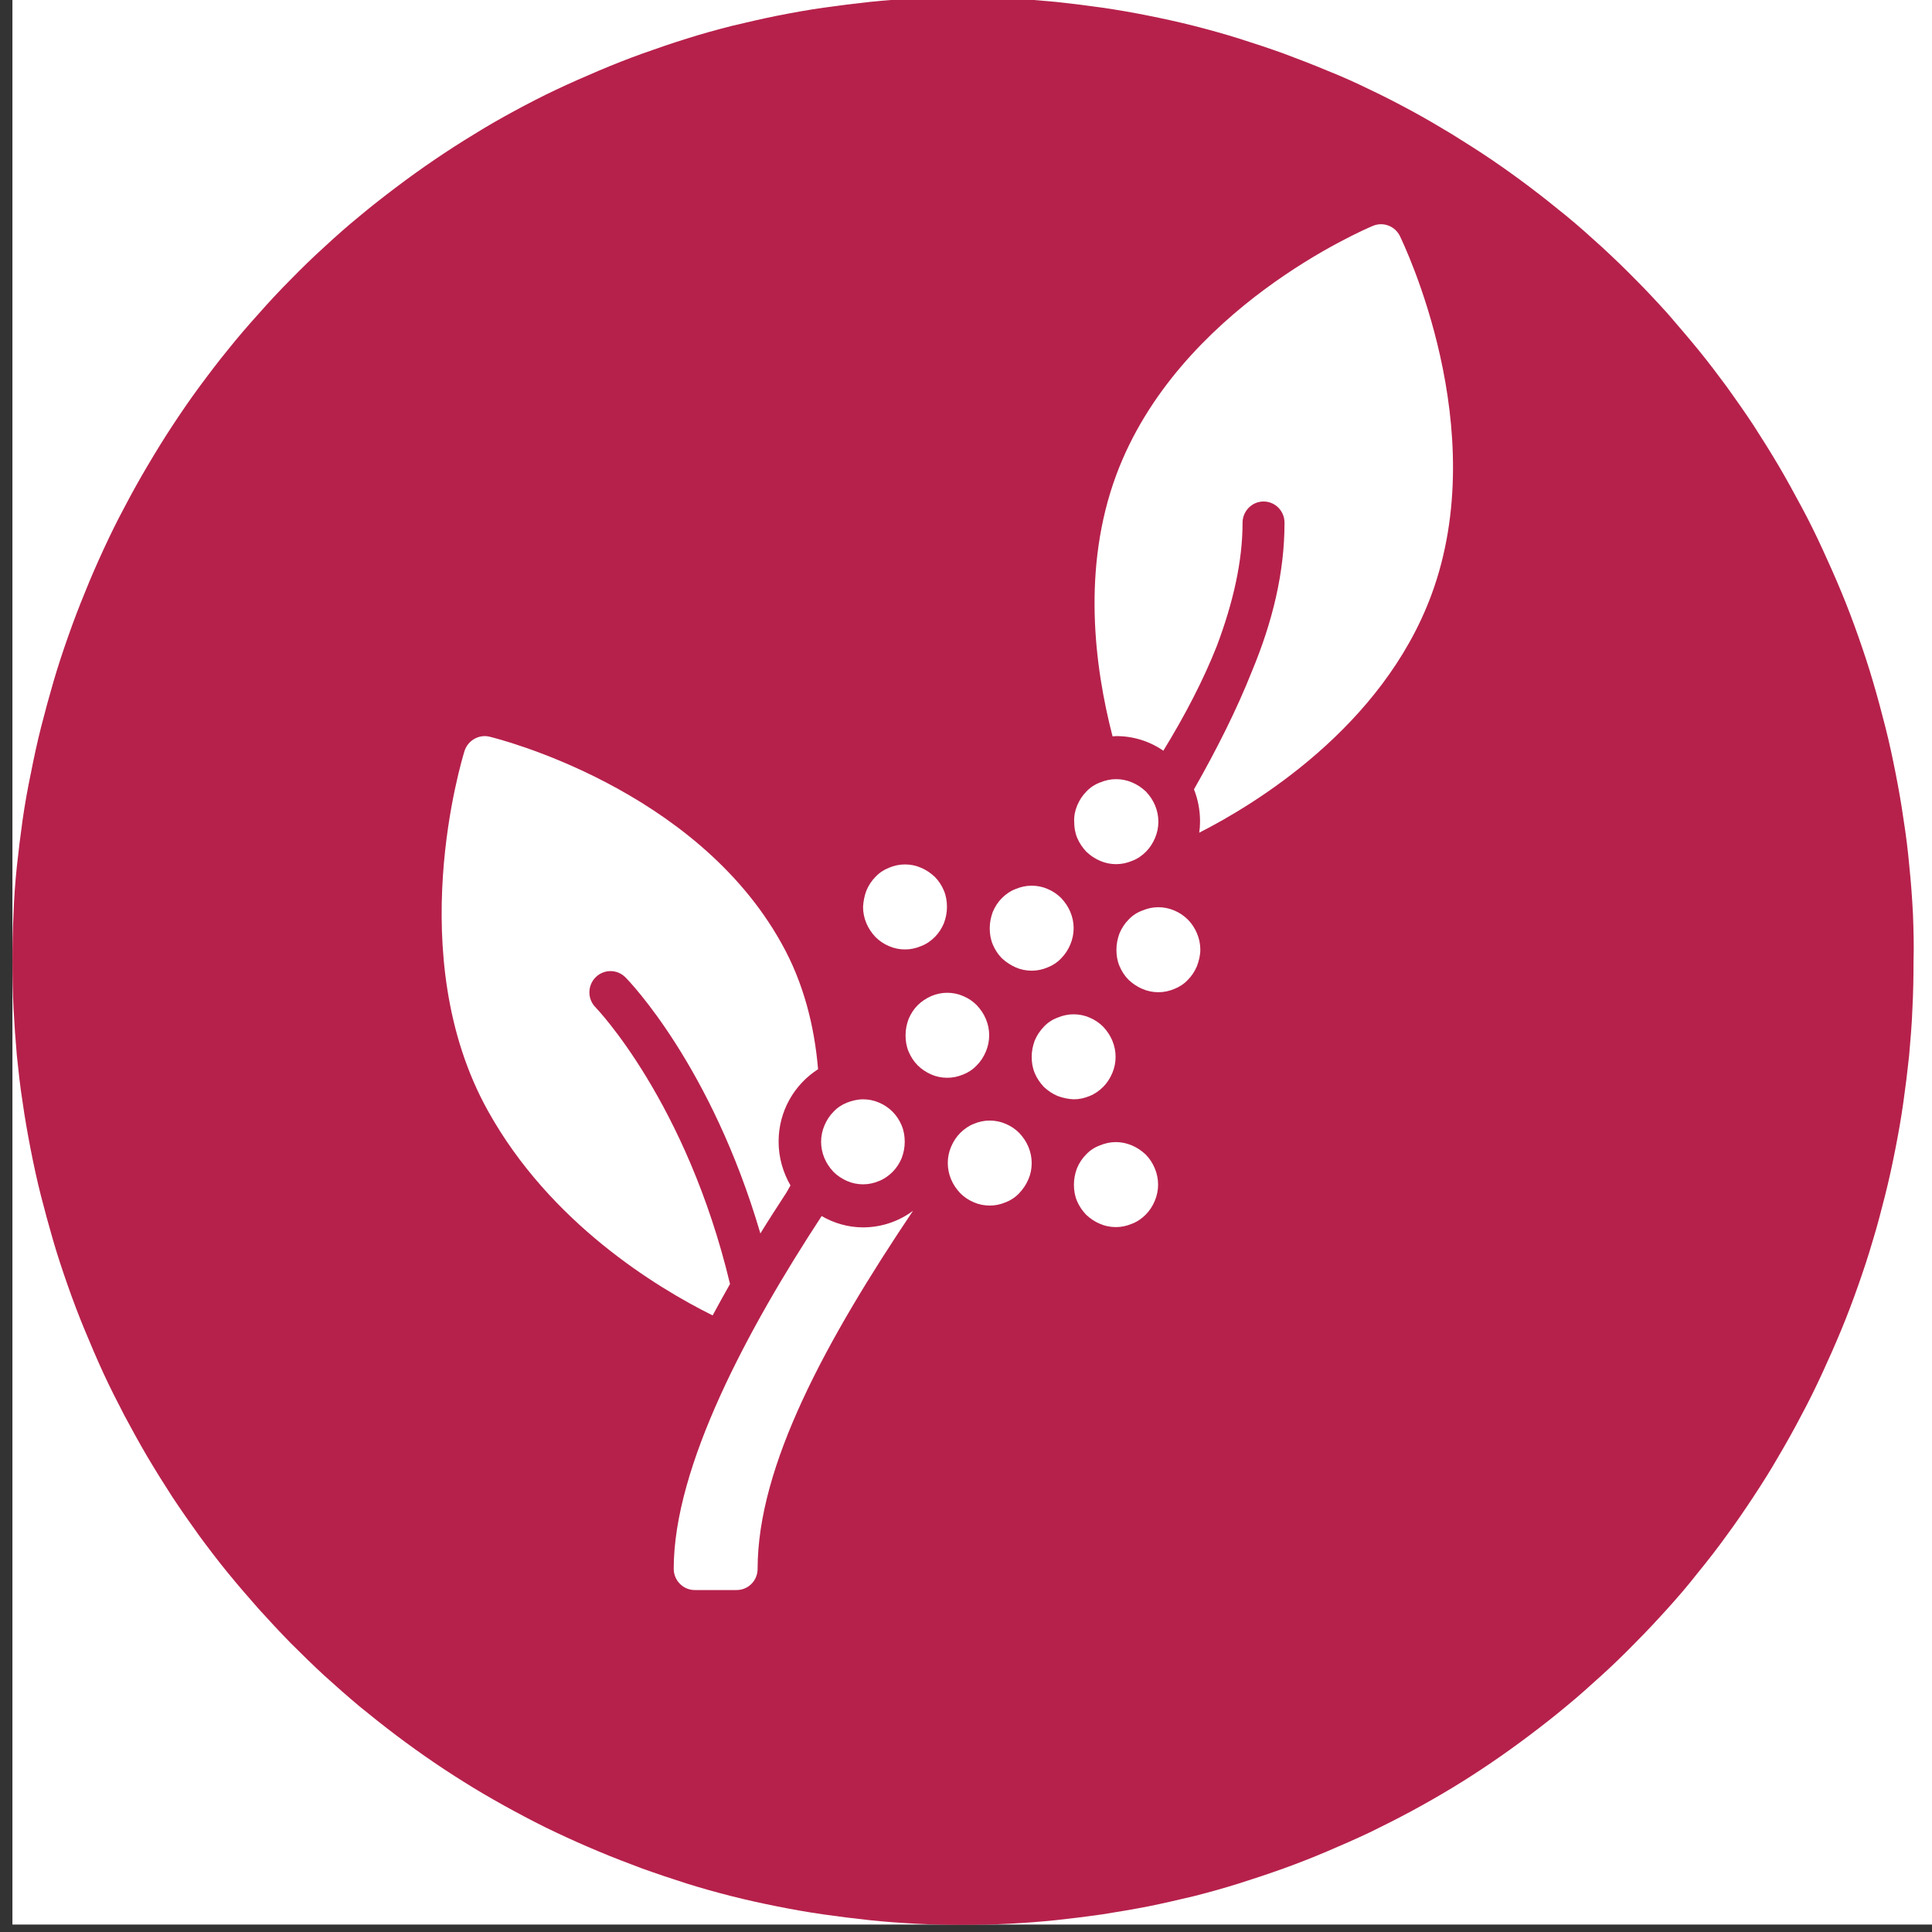
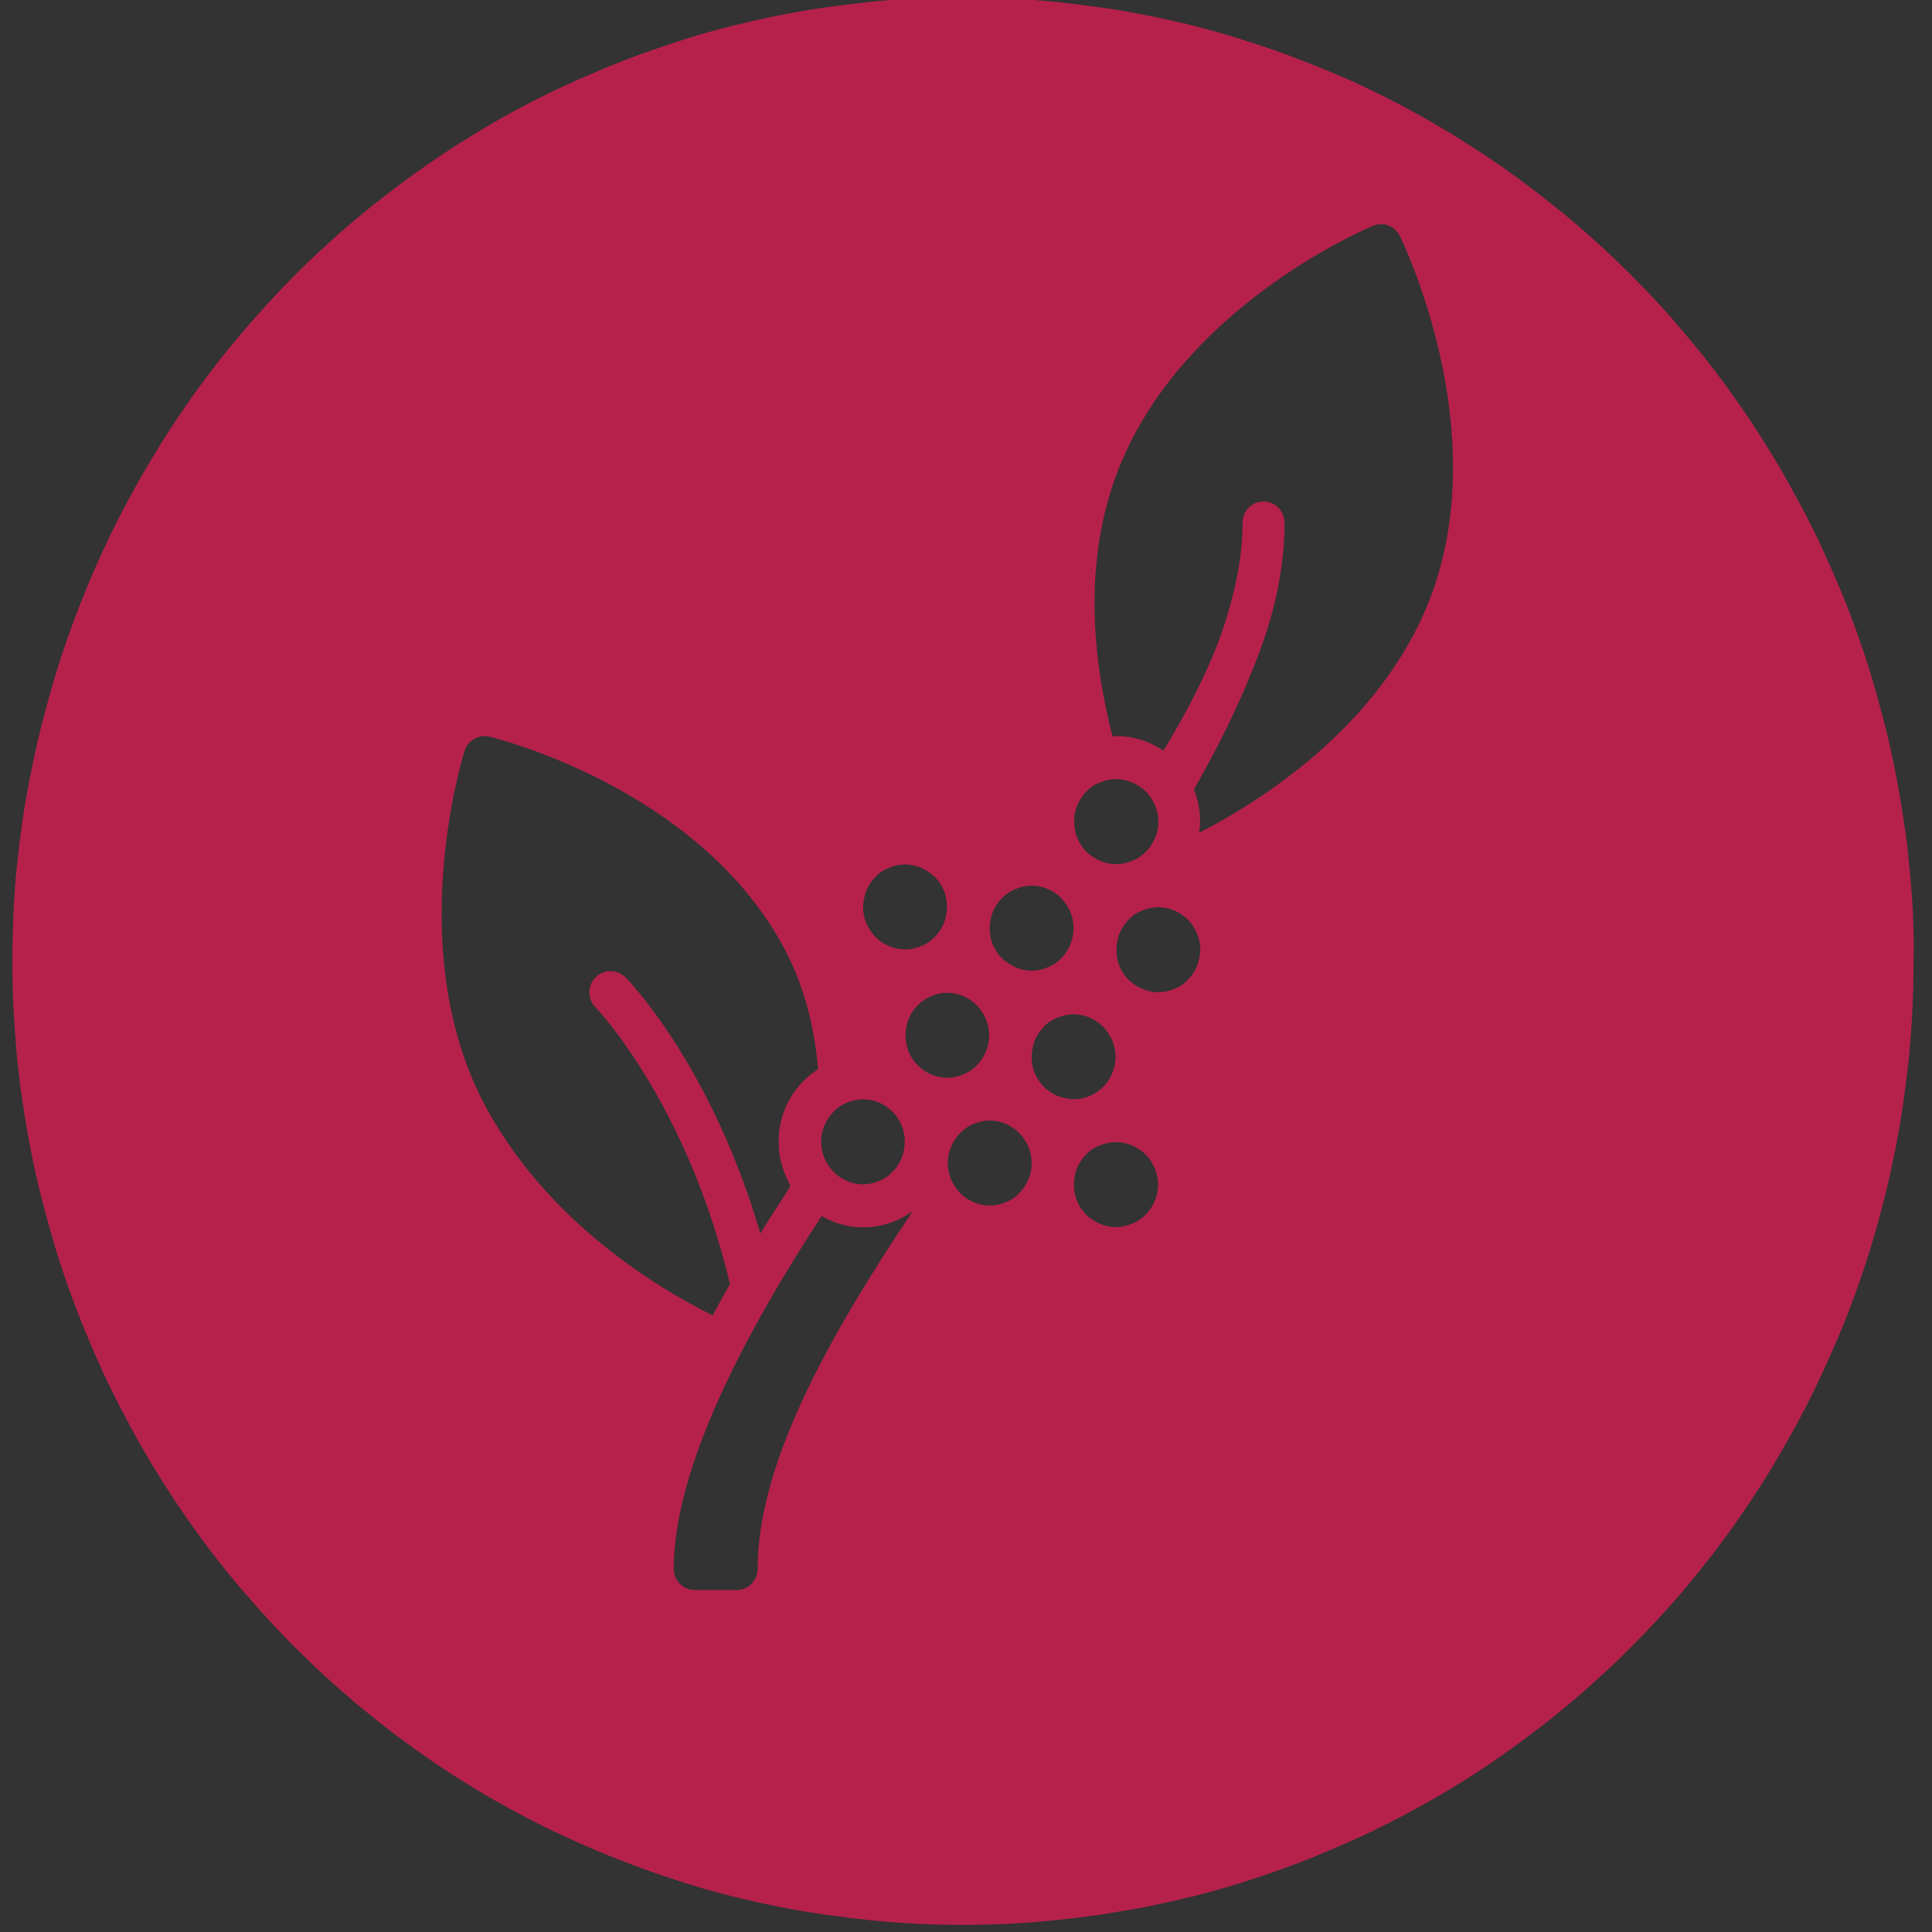
<svg xmlns="http://www.w3.org/2000/svg" xml:space="preserve" style="enable-background:new 0 0 70 70;" viewBox="0 0 70 70" y="0px" x="0px" id="Layer_1" version="1.0">
  <rect x="0" y="0" width="70" height="70" fill="#333333" stroke="none" />
  <style type="text/css">
	.st0{fill:#FFFFFF;}
	.st1{fill:#B6214B;}
</style>
-   <rect height="70" width="70" class="st0" y="-0.27" x="0.45" />
  <path d="M69.31,33.11c-0.03-0.57-0.07-1.14-0.13-1.71c-0.05-0.57-0.12-1.13-0.21-1.7c-0.08-0.57-0.18-1.13-0.29-1.69  c-0.11-0.56-0.23-1.12-0.37-1.67c-0.14-0.55-0.29-1.11-0.45-1.65c-0.16-0.55-0.34-1.09-0.53-1.63c-0.19-0.54-0.39-1.07-0.61-1.6  c-0.22-0.53-0.45-1.05-0.69-1.57c-0.24-0.52-0.49-1.03-0.76-1.53c-0.27-0.5-0.54-1-0.83-1.49c-0.29-0.49-0.59-0.97-0.9-1.45  c-0.31-0.47-0.64-0.94-0.97-1.4c-0.34-0.46-0.68-0.91-1.04-1.35c-0.36-0.44-0.73-0.87-1.1-1.3c-0.38-0.42-0.77-0.84-1.17-1.24  c-0.4-0.41-0.81-0.8-1.22-1.18c-0.42-0.38-0.84-0.76-1.28-1.12c-0.44-0.36-0.88-0.71-1.33-1.05c-0.45-0.34-0.91-0.67-1.38-0.99  c-0.47-0.32-0.95-0.62-1.43-0.92c-0.48-0.29-0.97-0.58-1.47-0.85c-0.5-0.27-1-0.53-1.51-0.77c-0.51-0.25-1.02-0.48-1.55-0.69  c-0.52-0.22-1.05-0.42-1.58-0.62c-0.53-0.19-1.07-0.37-1.61-0.54c-0.54-0.17-1.08-0.32-1.63-0.46c-0.55-0.14-1.1-0.26-1.65-0.37  c-0.55-0.11-1.11-0.21-1.67-0.29c-0.56-0.08-1.12-0.15-1.68-0.21c-0.56-0.05-1.12-0.1-1.69-0.13c-0.56-0.03-1.13-0.04-1.69-0.04  c-0.56,0-1.13,0.01-1.69,0.04c-0.56,0.03-1.13,0.07-1.69,0.13c-0.56,0.06-1.12,0.13-1.68,0.21c-0.56,0.08-1.11,0.18-1.67,0.29  c-0.55,0.11-1.1,0.24-1.65,0.37c-0.55,0.14-1.09,0.29-1.63,0.46c-0.54,0.17-1.07,0.35-1.6,0.54c-0.53,0.19-1.06,0.4-1.58,0.62  c-0.52,0.22-1.04,0.45-1.55,0.69c-0.51,0.24-1.01,0.5-1.51,0.77c-0.5,0.27-0.99,0.55-1.47,0.85c-0.48,0.29-0.96,0.6-1.43,0.92  c-0.47,0.32-0.93,0.65-1.38,0.99c-0.45,0.34-0.9,0.69-1.33,1.05c-0.44,0.36-0.86,0.73-1.28,1.12c-0.42,0.38-0.83,0.78-1.22,1.18  c-0.4,0.4-0.79,0.82-1.16,1.24c-0.38,0.42-0.75,0.85-1.11,1.3c-0.36,0.44-0.7,0.89-1.04,1.35c-0.34,0.46-0.66,0.93-0.97,1.4  c-0.31,0.47-0.61,0.96-0.9,1.45c-0.29,0.49-0.57,0.99-0.83,1.49c-0.27,0.5-0.52,1.01-0.76,1.53c-0.24,0.52-0.47,1.04-0.68,1.57  c-0.22,0.53-0.42,1.06-0.61,1.6c-0.19,0.54-0.37,1.08-0.53,1.63c-0.16,0.55-0.31,1.1-0.45,1.65c-0.14,0.55-0.26,1.11-0.37,1.67  C1,28.58,0.9,29.14,0.82,29.7c-0.08,0.57-0.15,1.13-0.21,1.7c-0.06,0.57-0.1,1.14-0.12,1.71c-0.03,0.57-0.04,1.14-0.04,1.71  c0,0.57,0.01,1.14,0.04,1.71c0.03,0.57,0.07,1.14,0.12,1.71c0.06,0.57,0.12,1.14,0.21,1.7C0.9,40.51,1,41.07,1.11,41.64  c0.11,0.56,0.23,1.12,0.37,1.67c0.14,0.55,0.29,1.1,0.45,1.65c0.16,0.55,0.34,1.09,0.53,1.63c0.19,0.54,0.39,1.07,0.61,1.6  c0.22,0.53,0.44,1.05,0.68,1.57c0.24,0.52,0.5,1.03,0.76,1.53c0.27,0.5,0.54,1,0.83,1.49c0.29,0.49,0.59,0.97,0.9,1.45  c0.31,0.47,0.64,0.94,0.97,1.4c0.34,0.46,0.68,0.91,1.04,1.35c0.36,0.44,0.73,0.87,1.11,1.3c0.38,0.42,0.77,0.84,1.16,1.24  c0.4,0.4,0.81,0.8,1.22,1.18c0.42,0.38,0.85,0.76,1.28,1.12c0.44,0.36,0.88,0.71,1.33,1.05c0.45,0.34,0.91,0.67,1.38,0.99  c0.47,0.32,0.94,0.62,1.43,0.92c0.48,0.29,0.97,0.57,1.47,0.84c0.5,0.27,1,0.53,1.51,0.77c0.51,0.24,1.02,0.47,1.55,0.69  c0.52,0.22,1.05,0.42,1.58,0.62c0.53,0.19,1.07,0.37,1.6,0.54c0.54,0.17,1.08,0.32,1.63,0.46c0.55,0.14,1.1,0.26,1.65,0.37  c0.55,0.11,1.11,0.21,1.67,0.29c0.56,0.08,1.12,0.15,1.68,0.21c0.56,0.06,1.12,0.1,1.69,0.13c0.56,0.03,1.13,0.04,1.69,0.04  c0.56,0,1.13-0.01,1.69-0.04c0.56-0.03,1.12-0.07,1.69-0.13c0.56-0.06,1.12-0.13,1.68-0.21c0.56-0.09,1.11-0.18,1.67-0.29  c0.55-0.11,1.1-0.24,1.65-0.37c0.55-0.14,1.09-0.29,1.63-0.46c0.54-0.17,1.08-0.35,1.61-0.54c0.53-0.19,1.06-0.4,1.58-0.62  c0.52-0.22,1.04-0.45,1.55-0.69c0.51-0.25,1.01-0.5,1.51-0.77c0.5-0.27,0.99-0.55,1.47-0.84c0.48-0.29,0.96-0.6,1.43-0.92  c0.47-0.32,0.93-0.65,1.38-0.99c0.45-0.34,0.9-0.69,1.33-1.05c0.44-0.36,0.86-0.74,1.28-1.12c0.42-0.38,0.83-0.78,1.22-1.18  c0.4-0.4,0.79-0.82,1.17-1.24c0.38-0.42,0.75-0.85,1.1-1.3c0.36-0.44,0.71-0.89,1.04-1.35c0.34-0.46,0.66-0.93,0.97-1.4  c0.31-0.47,0.62-0.96,0.9-1.45c0.29-0.49,0.57-0.99,0.83-1.49c0.27-0.5,0.52-1.01,0.76-1.53s0.47-1.04,0.69-1.57  c0.22-0.53,0.42-1.06,0.61-1.6c0.19-0.54,0.37-1.08,0.53-1.63c0.17-0.55,0.31-1.1,0.45-1.65c0.14-0.55,0.26-1.11,0.37-1.67  c0.11-0.56,0.21-1.12,0.29-1.69c0.08-0.56,0.15-1.13,0.21-1.7c0.05-0.57,0.1-1.14,0.12-1.71c0.03-0.57,0.04-1.14,0.04-1.71  C69.35,34.25,69.33,33.68,69.31,33.11z M39.03,29.18c0.08-0.19,0.19-0.36,0.33-0.5c0.14-0.15,0.31-0.26,0.5-0.33  c0.19-0.08,0.38-0.12,0.58-0.12c0.2,0,0.39,0.04,0.58,0.12c0.19,0.08,0.35,0.19,0.5,0.33c0.14,0.15,0.25,0.31,0.33,0.5  c0.08,0.19,0.12,0.39,0.12,0.59c0,0.21-0.04,0.4-0.12,0.59c-0.08,0.19-0.19,0.36-0.33,0.5c-0.14,0.14-0.31,0.26-0.5,0.33  c-0.19,0.08-0.38,0.12-0.58,0.12c-0.2,0-0.4-0.04-0.58-0.12c-0.19-0.08-0.35-0.19-0.5-0.33c-0.14-0.15-0.25-0.31-0.33-0.5  c-0.08-0.19-0.11-0.39-0.11-0.59C38.91,29.57,38.95,29.37,39.03,29.18z M35.97,33.04c0.08-0.19,0.19-0.36,0.33-0.5  c0.14-0.14,0.31-0.26,0.5-0.33c0.19-0.08,0.38-0.12,0.58-0.12c0.2,0,0.4,0.04,0.58,0.12c0.19,0.08,0.35,0.19,0.49,0.33  c0.14,0.15,0.25,0.31,0.33,0.5c0.08,0.19,0.12,0.39,0.12,0.59c0,0.2-0.04,0.4-0.12,0.59c-0.08,0.19-0.19,0.36-0.33,0.5  c-0.14,0.15-0.31,0.26-0.49,0.33c-0.19,0.08-0.38,0.12-0.58,0.12c-0.2,0-0.4-0.04-0.58-0.12s-0.35-0.19-0.5-0.33  c-0.14-0.14-0.25-0.31-0.33-0.5c-0.08-0.19-0.11-0.39-0.11-0.59C35.86,33.43,35.9,33.23,35.97,33.04z M31.39,32.27  c0.08-0.19,0.19-0.36,0.33-0.5c0.14-0.15,0.31-0.26,0.49-0.33c0.19-0.08,0.38-0.12,0.58-0.12c0.2,0,0.4,0.04,0.58,0.12  c0.19,0.08,0.35,0.19,0.5,0.33c0.14,0.14,0.25,0.31,0.33,0.5c0.08,0.19,0.11,0.39,0.11,0.59c0,0.21-0.04,0.4-0.11,0.59  c-0.08,0.19-0.19,0.36-0.33,0.5c-0.14,0.14-0.31,0.26-0.5,0.33c-0.19,0.08-0.38,0.12-0.58,0.12c-0.2,0-0.4-0.04-0.58-0.12  c-0.19-0.08-0.35-0.19-0.49-0.33c-0.14-0.15-0.25-0.31-0.33-0.5c-0.08-0.19-0.12-0.39-0.12-0.59  C31.28,32.66,31.32,32.46,31.39,32.27z M29.87,40.78c0.08-0.19,0.19-0.36,0.33-0.5c0.14-0.15,0.31-0.26,0.49-0.33  s0.38-0.12,0.58-0.12c0.2,0,0.4,0.04,0.58,0.12c0.19,0.08,0.35,0.19,0.49,0.33c0.14,0.14,0.25,0.31,0.33,0.5  c0.08,0.19,0.11,0.39,0.11,0.59c0,0.21-0.04,0.4-0.11,0.59c-0.08,0.19-0.19,0.36-0.33,0.5c-0.14,0.14-0.31,0.26-0.49,0.33  c-0.19,0.08-0.38,0.12-0.58,0.12c-0.2,0-0.4-0.04-0.58-0.12s-0.35-0.19-0.49-0.33c-0.14-0.15-0.25-0.31-0.33-0.5  c-0.08-0.19-0.12-0.39-0.12-0.59C29.75,41.17,29.79,40.97,29.87,40.78z M17.68,40.25c-3.13-5.62-0.94-12.74-0.85-13.04  c0.12-0.38,0.52-0.61,0.9-0.52c0.3,0.07,7.45,1.86,10.58,7.48c0.81,1.44,1.2,3.02,1.33,4.57c-0.86,0.55-1.43,1.52-1.43,2.62  c0,0.58,0.16,1.12,0.43,1.59L28.5,43.2c-0.33,0.51-0.65,1-0.95,1.49c-1.78-6.07-4.75-9.14-4.89-9.28c-0.3-0.3-0.78-0.3-1.08,0  c-0.3,0.3-0.3,0.79,0,1.09c0.03,0.03,3.29,3.42,4.87,10.02c-0.22,0.39-0.43,0.77-0.63,1.14C23.77,46.64,19.93,44.3,17.68,40.25z   M27.45,56.84c0,0.43-0.34,0.77-0.76,0.77h-1.52c-0.42,0-0.76-0.35-0.76-0.77c0-3.72,2.7-8.72,5.36-12.78  c0.45,0.26,0.96,0.41,1.5,0.41c0.67,0,1.3-0.22,1.81-0.6C29.93,48.56,27.45,53.1,27.45,56.84z M33.25,38.6  c-0.14-0.14-0.25-0.31-0.33-0.5c-0.08-0.19-0.11-0.39-0.11-0.59c0-0.21,0.04-0.4,0.11-0.59c0.08-0.19,0.19-0.36,0.33-0.5  c0.14-0.14,0.31-0.25,0.49-0.33c0.19-0.08,0.38-0.12,0.58-0.12c0.2,0,0.4,0.04,0.58,0.12c0.19,0.08,0.35,0.19,0.49,0.33  c0.14,0.15,0.25,0.31,0.33,0.5c0.08,0.19,0.12,0.39,0.12,0.59c0,0.2-0.04,0.4-0.12,0.59c-0.08,0.19-0.19,0.36-0.33,0.5  c-0.14,0.15-0.31,0.26-0.49,0.33c-0.19,0.08-0.38,0.12-0.58,0.12c-0.2,0-0.4-0.04-0.58-0.12C33.56,38.85,33.39,38.74,33.25,38.6z   M37.26,42.73c-0.08,0.19-0.19,0.35-0.33,0.5c-0.14,0.15-0.31,0.26-0.49,0.33c-0.19,0.08-0.38,0.12-0.58,0.12  c-0.2,0-0.4-0.04-0.58-0.12c-0.19-0.08-0.35-0.19-0.49-0.33c-0.14-0.15-0.25-0.31-0.33-0.5c-0.08-0.19-0.12-0.39-0.12-0.59  c0-0.21,0.04-0.4,0.12-0.59c0.08-0.19,0.19-0.36,0.33-0.5c0.14-0.14,0.31-0.26,0.49-0.33c0.19-0.08,0.38-0.12,0.58-0.12  c0.2,0,0.4,0.04,0.58,0.12c0.19,0.08,0.35,0.19,0.49,0.33c0.14,0.15,0.25,0.31,0.33,0.5c0.08,0.19,0.12,0.39,0.12,0.59  C37.38,42.35,37.34,42.55,37.26,42.73z M38.32,39.71c-0.19-0.08-0.35-0.19-0.5-0.33c-0.14-0.15-0.25-0.31-0.33-0.5  c-0.08-0.19-0.11-0.39-0.11-0.59c0-0.2,0.04-0.4,0.11-0.59c0.08-0.19,0.19-0.35,0.33-0.5c0.14-0.15,0.31-0.26,0.5-0.33  c0.19-0.08,0.38-0.12,0.58-0.12c0.2,0,0.4,0.04,0.58,0.12c0.19,0.08,0.35,0.19,0.49,0.33c0.14,0.15,0.25,0.31,0.33,0.5  c0.08,0.19,0.12,0.39,0.12,0.59c0,0.21-0.04,0.4-0.12,0.59c-0.08,0.19-0.19,0.36-0.33,0.5c-0.14,0.14-0.31,0.26-0.49,0.33  c-0.19,0.08-0.38,0.12-0.58,0.12C38.7,39.82,38.51,39.78,38.32,39.71z M41.84,43.51c-0.08,0.19-0.19,0.36-0.33,0.5  c-0.14,0.14-0.31,0.26-0.5,0.33c-0.19,0.08-0.38,0.12-0.58,0.12c-0.2,0-0.4-0.04-0.58-0.12c-0.19-0.08-0.35-0.19-0.5-0.33  c-0.14-0.15-0.25-0.31-0.33-0.5c-0.08-0.19-0.11-0.39-0.11-0.59c0-0.2,0.04-0.4,0.11-0.59c0.08-0.19,0.19-0.36,0.33-0.5  c0.14-0.15,0.31-0.26,0.5-0.33c0.19-0.08,0.38-0.12,0.58-0.12c0.2,0,0.39,0.04,0.58,0.12c0.19,0.08,0.35,0.19,0.5,0.33  c0.14,0.14,0.25,0.31,0.33,0.5c0.08,0.19,0.12,0.39,0.12,0.59C41.96,43.12,41.92,43.32,41.84,43.51z M43.37,35  c-0.08,0.19-0.19,0.36-0.33,0.5c-0.14,0.15-0.31,0.26-0.49,0.33c-0.19,0.08-0.38,0.12-0.58,0.12c-0.2,0-0.4-0.04-0.58-0.12  c-0.19-0.08-0.35-0.19-0.5-0.33c-0.14-0.14-0.25-0.31-0.33-0.5c-0.08-0.19-0.11-0.39-0.11-0.59s0.04-0.4,0.11-0.59  c0.08-0.19,0.19-0.36,0.33-0.5c0.14-0.15,0.31-0.26,0.5-0.33c0.19-0.08,0.38-0.12,0.58-0.12c0.2,0,0.39,0.04,0.58,0.12  c0.19,0.08,0.35,0.19,0.49,0.33c0.14,0.14,0.25,0.31,0.33,0.5c0.08,0.19,0.12,0.39,0.12,0.59S43.44,34.81,43.37,35z M51.86,21.56  c-1.78,4.8-6.42,7.6-8.41,8.61c0.02-0.13,0.03-0.27,0.03-0.41c0-0.41-0.08-0.81-0.22-1.16c0.83-1.46,1.55-2.89,2.1-4.28  c0.75-1.8,1.18-3.58,1.18-5.37v-0.01c0-0.43-0.34-0.77-0.76-0.77s-0.76,0.35-0.76,0.77v0.01c0,1.39-0.34,2.88-0.93,4.45  c-0.49,1.24-1.15,2.51-1.94,3.8c-0.49-0.34-1.08-0.53-1.71-0.53c-0.04,0-0.08,0.01-0.13,0.01c-0.66-2.55-1.11-6.1,0.13-9.46  c2.24-6.05,9.03-8.92,9.31-9.04c0.37-0.15,0.79,0.01,0.97,0.37C50.85,8.83,54.1,15.52,51.86,21.56z" class="st1" />
</svg>